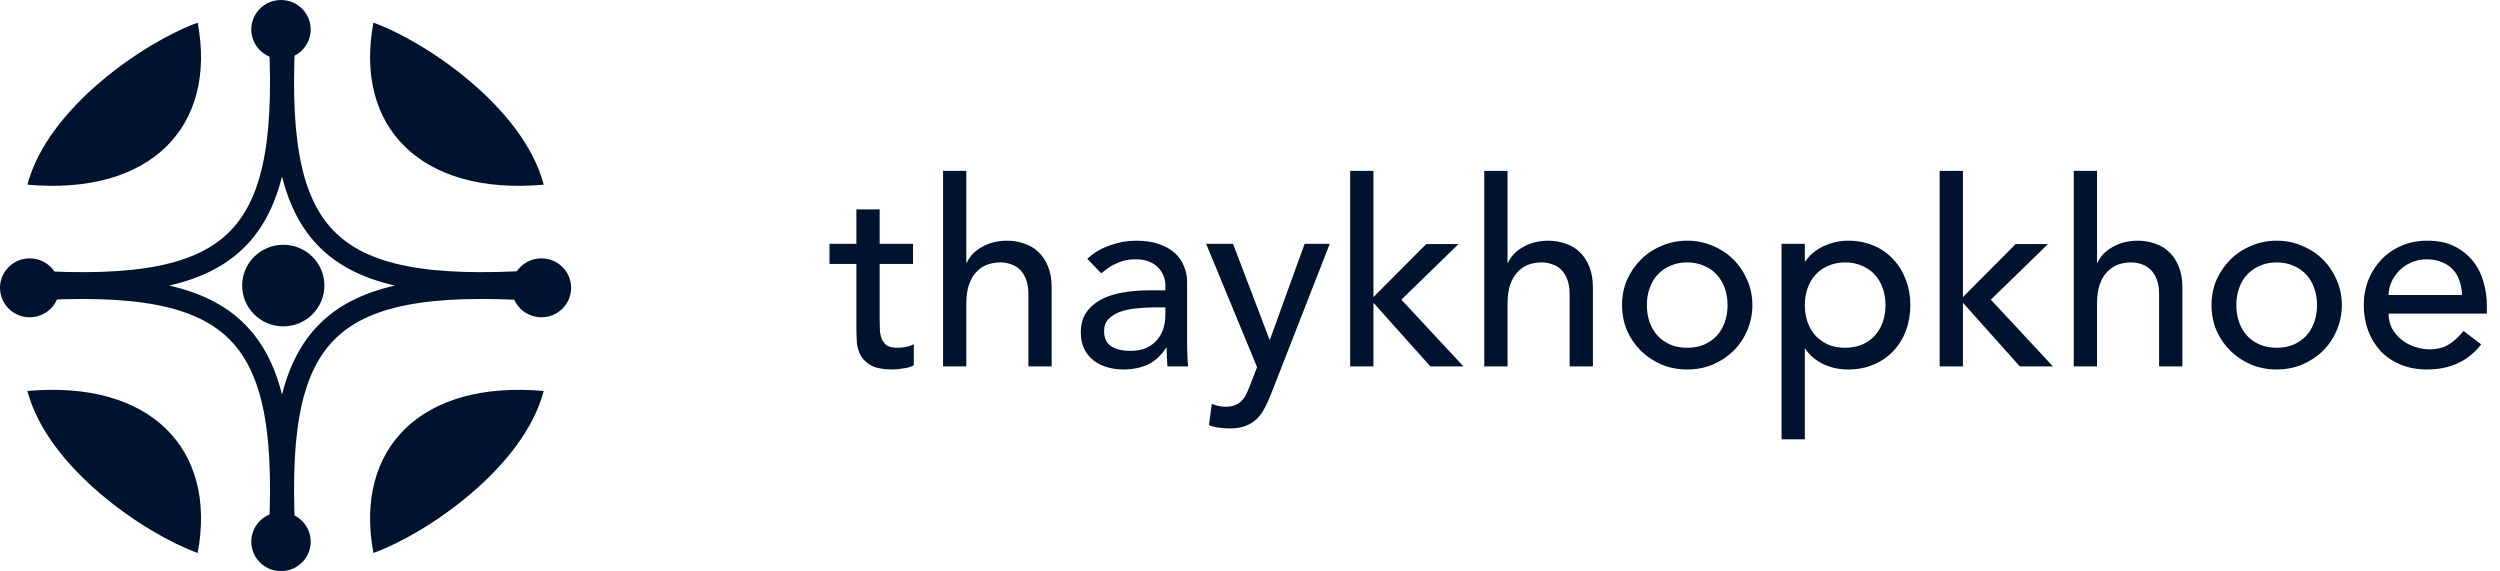
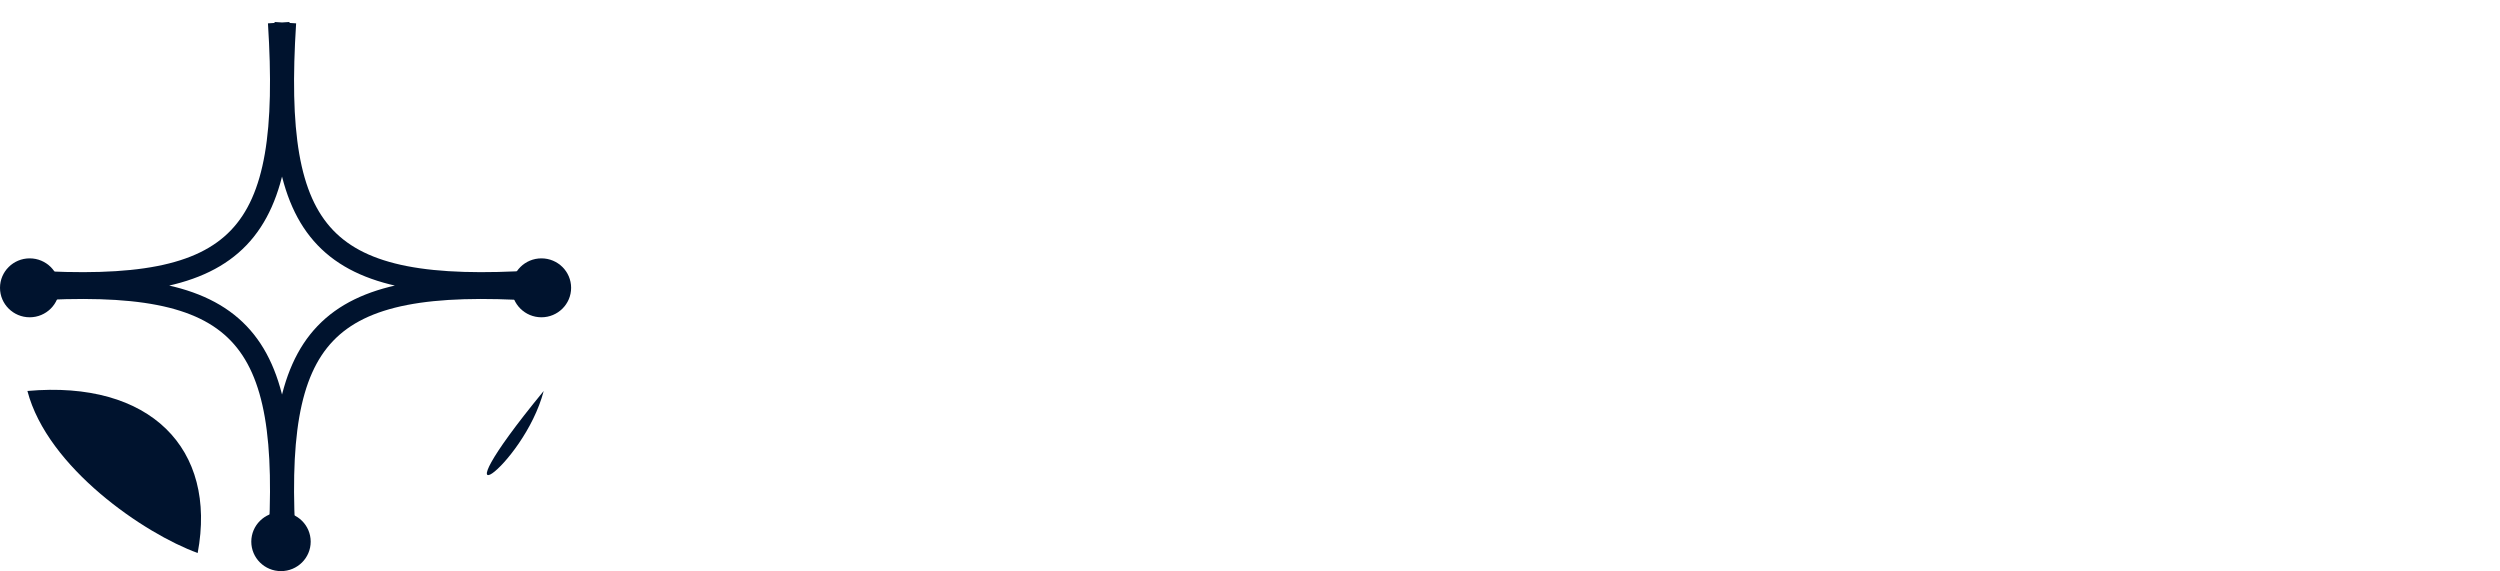
<svg xmlns="http://www.w3.org/2000/svg" width="232" height="53" viewBox="0 0 232 53" fill="none">
-   <path d="M84.728 24.496H81.632V29.656C81.632 29.976 81.64 30.296 81.656 30.616C81.672 30.92 81.728 31.2 81.824 31.456C81.936 31.696 82.096 31.896 82.304 32.056C82.528 32.2 82.848 32.272 83.264 32.272C83.52 32.272 83.784 32.248 84.056 32.2C84.328 32.152 84.576 32.064 84.8 31.936V33.904C84.544 34.048 84.208 34.144 83.792 34.192C83.392 34.256 83.08 34.288 82.856 34.288C82.024 34.288 81.376 34.176 80.912 33.952C80.464 33.712 80.128 33.408 79.904 33.04C79.696 32.672 79.568 32.264 79.52 31.816C79.488 31.352 79.472 30.888 79.472 30.424V24.496H76.976V22.624H79.472V19.432H81.632V22.624H84.728V24.496ZM87.515 15.856H89.675V24.376H89.723C89.995 23.768 90.467 23.28 91.139 22.912C91.811 22.528 92.587 22.336 93.467 22.336C94.011 22.336 94.531 22.424 95.027 22.6C95.539 22.76 95.979 23.016 96.347 23.368C96.731 23.72 97.035 24.176 97.259 24.736C97.483 25.28 97.595 25.928 97.595 26.68V34H95.435V27.28C95.435 26.752 95.363 26.304 95.219 25.936C95.075 25.552 94.883 25.248 94.643 25.024C94.403 24.784 94.123 24.616 93.803 24.52C93.499 24.408 93.179 24.352 92.843 24.352C92.395 24.352 91.979 24.424 91.595 24.568C91.211 24.712 90.875 24.944 90.587 25.264C90.299 25.568 90.075 25.96 89.915 26.44C89.755 26.92 89.675 27.488 89.675 28.144V34H87.515V15.856ZM100.899 24.016C101.507 23.456 102.211 23.04 103.011 22.768C103.811 22.48 104.611 22.336 105.411 22.336C106.243 22.336 106.955 22.44 107.547 22.648C108.155 22.856 108.651 23.136 109.035 23.488C109.419 23.84 109.699 24.248 109.875 24.712C110.067 25.16 110.163 25.632 110.163 26.128V31.936C110.163 32.336 110.171 32.704 110.187 33.04C110.203 33.376 110.227 33.696 110.259 34H108.339C108.291 33.424 108.267 32.848 108.267 32.272H108.219C107.739 33.008 107.171 33.528 106.515 33.832C105.859 34.136 105.099 34.288 104.235 34.288C103.707 34.288 103.203 34.216 102.723 34.072C102.243 33.928 101.819 33.712 101.451 33.424C101.099 33.136 100.819 32.784 100.611 32.368C100.403 31.936 100.299 31.44 100.299 30.88C100.299 30.144 100.459 29.528 100.779 29.032C101.115 28.536 101.563 28.136 102.123 27.832C102.699 27.512 103.363 27.288 104.115 27.16C104.883 27.016 105.699 26.944 106.563 26.944H108.147V26.464C108.147 26.176 108.091 25.888 107.979 25.6C107.867 25.312 107.699 25.056 107.475 24.832C107.251 24.592 106.971 24.408 106.635 24.28C106.299 24.136 105.899 24.064 105.435 24.064C105.019 24.064 104.651 24.104 104.331 24.184C104.027 24.264 103.747 24.368 103.491 24.496C103.235 24.608 103.003 24.744 102.795 24.904C102.587 25.064 102.387 25.216 102.195 25.36L100.899 24.016ZM106.995 28.528C106.483 28.528 105.955 28.56 105.411 28.624C104.883 28.672 104.395 28.776 103.947 28.936C103.515 29.096 103.155 29.32 102.867 29.608C102.595 29.896 102.459 30.264 102.459 30.712C102.459 31.368 102.675 31.84 103.107 32.128C103.555 32.416 104.155 32.56 104.907 32.56C105.499 32.56 106.003 32.464 106.419 32.272C106.835 32.064 107.171 31.8 107.427 31.48C107.683 31.16 107.867 30.808 107.979 30.424C108.091 30.024 108.147 29.632 108.147 29.248V28.528H106.995ZM111.928 22.624H114.424L117.808 31.504H117.856L121.072 22.624H123.4L118 36.448C117.808 36.944 117.608 37.392 117.4 37.792C117.192 38.208 116.944 38.56 116.656 38.848C116.368 39.136 116.016 39.36 115.6 39.52C115.2 39.68 114.704 39.76 114.112 39.76C113.792 39.76 113.464 39.736 113.128 39.688C112.808 39.656 112.496 39.576 112.192 39.448L112.456 37.48C112.888 37.656 113.32 37.744 113.752 37.744C114.088 37.744 114.368 37.696 114.592 37.6C114.832 37.52 115.032 37.392 115.192 37.216C115.368 37.056 115.512 36.864 115.624 36.64C115.736 36.416 115.848 36.16 115.96 35.872L116.656 34.072L111.928 22.624ZM125.296 15.856H127.456V27.568L132.352 22.648H135.352L130.048 27.808L135.808 34H132.736L127.456 28.096V34H125.296V15.856ZM137.741 15.856H139.901V24.376H139.949C140.221 23.768 140.693 23.28 141.365 22.912C142.037 22.528 142.813 22.336 143.693 22.336C144.237 22.336 144.757 22.424 145.253 22.6C145.765 22.76 146.205 23.016 146.573 23.368C146.957 23.72 147.261 24.176 147.485 24.736C147.709 25.28 147.821 25.928 147.821 26.68V34H145.661V27.28C145.661 26.752 145.589 26.304 145.445 25.936C145.301 25.552 145.109 25.248 144.869 25.024C144.629 24.784 144.349 24.616 144.029 24.52C143.725 24.408 143.405 24.352 143.069 24.352C142.621 24.352 142.205 24.424 141.821 24.568C141.437 24.712 141.101 24.944 140.813 25.264C140.525 25.568 140.301 25.96 140.141 26.44C139.981 26.92 139.901 27.488 139.901 28.144V34H137.741V15.856ZM152.829 28.312C152.829 28.888 152.917 29.424 153.093 29.92C153.269 30.4 153.517 30.816 153.837 31.168C154.157 31.504 154.549 31.776 155.013 31.984C155.477 32.176 155.997 32.272 156.573 32.272C157.149 32.272 157.669 32.176 158.133 31.984C158.597 31.776 158.989 31.504 159.309 31.168C159.629 30.816 159.877 30.4 160.053 29.92C160.229 29.424 160.317 28.888 160.317 28.312C160.317 27.736 160.229 27.208 160.053 26.728C159.877 26.232 159.629 25.816 159.309 25.48C158.989 25.128 158.597 24.856 158.133 24.664C157.669 24.456 157.149 24.352 156.573 24.352C155.997 24.352 155.477 24.456 155.013 24.664C154.549 24.856 154.157 25.128 153.837 25.48C153.517 25.816 153.269 26.232 153.093 26.728C152.917 27.208 152.829 27.736 152.829 28.312ZM150.525 28.312C150.525 27.48 150.677 26.704 150.981 25.984C151.301 25.264 151.733 24.632 152.277 24.088C152.821 23.544 153.461 23.12 154.197 22.816C154.933 22.496 155.725 22.336 156.573 22.336C157.421 22.336 158.213 22.496 158.949 22.816C159.685 23.12 160.325 23.544 160.869 24.088C161.413 24.632 161.837 25.264 162.141 25.984C162.461 26.704 162.621 27.48 162.621 28.312C162.621 29.144 162.461 29.928 162.141 30.664C161.837 31.384 161.413 32.016 160.869 32.56C160.325 33.088 159.685 33.512 158.949 33.832C158.213 34.136 157.421 34.288 156.573 34.288C155.725 34.288 154.933 34.136 154.197 33.832C153.461 33.512 152.821 33.088 152.277 32.56C151.733 32.016 151.301 31.384 150.981 30.664C150.677 29.928 150.525 29.144 150.525 28.312ZM165.327 22.624H167.487V24.256H167.535C167.951 23.648 168.519 23.176 169.239 22.84C169.975 22.504 170.727 22.336 171.495 22.336C172.375 22.336 173.167 22.488 173.871 22.792C174.591 23.096 175.199 23.52 175.695 24.064C176.207 24.608 176.599 25.248 176.871 25.984C177.143 26.704 177.279 27.48 177.279 28.312C177.279 29.16 177.143 29.952 176.871 30.688C176.599 31.408 176.207 32.04 175.695 32.584C175.199 33.112 174.591 33.528 173.871 33.832C173.167 34.136 172.375 34.288 171.495 34.288C170.679 34.288 169.911 34.12 169.191 33.784C168.471 33.432 167.919 32.96 167.535 32.368H167.487V40.768H165.327V22.624ZM171.231 24.352C170.655 24.352 170.135 24.456 169.671 24.664C169.207 24.856 168.815 25.128 168.495 25.48C168.175 25.816 167.927 26.232 167.751 26.728C167.575 27.208 167.487 27.736 167.487 28.312C167.487 28.888 167.575 29.424 167.751 29.92C167.927 30.4 168.175 30.816 168.495 31.168C168.815 31.504 169.207 31.776 169.671 31.984C170.135 32.176 170.655 32.272 171.231 32.272C171.807 32.272 172.327 32.176 172.791 31.984C173.255 31.776 173.647 31.504 173.967 31.168C174.287 30.816 174.535 30.4 174.711 29.92C174.887 29.424 174.975 28.888 174.975 28.312C174.975 27.736 174.887 27.208 174.711 26.728C174.535 26.232 174.287 25.816 173.967 25.48C173.647 25.128 173.255 24.856 172.791 24.664C172.327 24.456 171.807 24.352 171.231 24.352ZM179.999 15.856H182.159V27.568L187.055 22.648H190.055L184.751 27.808L190.511 34H187.439L182.159 28.096V34H179.999V15.856ZM192.445 15.856H194.605V24.376H194.653C194.925 23.768 195.397 23.28 196.069 22.912C196.741 22.528 197.517 22.336 198.397 22.336C198.941 22.336 199.461 22.424 199.957 22.6C200.469 22.76 200.909 23.016 201.277 23.368C201.661 23.72 201.965 24.176 202.189 24.736C202.413 25.28 202.525 25.928 202.525 26.68V34H200.365V27.28C200.365 26.752 200.293 26.304 200.149 25.936C200.005 25.552 199.813 25.248 199.573 25.024C199.333 24.784 199.053 24.616 198.733 24.52C198.429 24.408 198.109 24.352 197.773 24.352C197.325 24.352 196.909 24.424 196.525 24.568C196.141 24.712 195.805 24.944 195.517 25.264C195.229 25.568 195.005 25.96 194.845 26.44C194.685 26.92 194.605 27.488 194.605 28.144V34H192.445V15.856ZM207.532 28.312C207.532 28.888 207.62 29.424 207.796 29.92C207.972 30.4 208.22 30.816 208.54 31.168C208.86 31.504 209.252 31.776 209.716 31.984C210.18 32.176 210.7 32.272 211.276 32.272C211.852 32.272 212.372 32.176 212.836 31.984C213.3 31.776 213.692 31.504 214.012 31.168C214.332 30.816 214.58 30.4 214.756 29.92C214.932 29.424 215.02 28.888 215.02 28.312C215.02 27.736 214.932 27.208 214.756 26.728C214.58 26.232 214.332 25.816 214.012 25.48C213.692 25.128 213.3 24.856 212.836 24.664C212.372 24.456 211.852 24.352 211.276 24.352C210.7 24.352 210.18 24.456 209.716 24.664C209.252 24.856 208.86 25.128 208.54 25.48C208.22 25.816 207.972 26.232 207.796 26.728C207.62 27.208 207.532 27.736 207.532 28.312ZM205.228 28.312C205.228 27.48 205.38 26.704 205.684 25.984C206.004 25.264 206.436 24.632 206.98 24.088C207.524 23.544 208.164 23.12 208.9 22.816C209.636 22.496 210.428 22.336 211.276 22.336C212.124 22.336 212.916 22.496 213.652 22.816C214.388 23.12 215.028 23.544 215.572 24.088C216.116 24.632 216.54 25.264 216.844 25.984C217.164 26.704 217.324 27.48 217.324 28.312C217.324 29.144 217.164 29.928 216.844 30.664C216.54 31.384 216.116 32.016 215.572 32.56C215.028 33.088 214.388 33.512 213.652 33.832C212.916 34.136 212.124 34.288 211.276 34.288C210.428 34.288 209.636 34.136 208.9 33.832C208.164 33.512 207.524 33.088 206.98 32.56C206.436 32.016 206.004 31.384 205.684 30.664C205.38 29.928 205.228 29.144 205.228 28.312ZM221.662 29.104C221.662 29.6 221.766 30.056 221.974 30.472C222.198 30.872 222.486 31.216 222.838 31.504C223.19 31.792 223.598 32.016 224.062 32.176C224.526 32.336 225.006 32.416 225.502 32.416C226.174 32.416 226.758 32.264 227.254 31.96C227.75 31.64 228.206 31.224 228.622 30.712L230.254 31.96C229.054 33.512 227.374 34.288 225.214 34.288C224.318 34.288 223.502 34.136 222.766 33.832C222.046 33.528 221.43 33.112 220.918 32.584C220.422 32.04 220.038 31.408 219.766 30.688C219.494 29.952 219.358 29.16 219.358 28.312C219.358 27.464 219.502 26.68 219.79 25.96C220.094 25.224 220.502 24.592 221.014 24.064C221.542 23.52 222.166 23.096 222.886 22.792C223.606 22.488 224.39 22.336 225.238 22.336C226.246 22.336 227.094 22.512 227.782 22.864C228.486 23.216 229.062 23.68 229.51 24.256C229.958 24.816 230.278 25.456 230.47 26.176C230.678 26.88 230.782 27.6 230.782 28.336V29.104H221.662ZM228.478 27.376C228.462 26.896 228.382 26.456 228.238 26.056C228.11 25.656 227.91 25.312 227.638 25.024C227.366 24.72 227.022 24.488 226.606 24.328C226.206 24.152 225.734 24.064 225.19 24.064C224.662 24.064 224.174 24.168 223.726 24.376C223.294 24.568 222.926 24.824 222.622 25.144C222.318 25.464 222.078 25.824 221.902 26.224C221.742 26.608 221.662 26.992 221.662 27.376H228.478Z" fill="#00132E" />
-   <ellipse cx="26.288" cy="26.5" rx="3.816" ry="3.786" fill="#00132E" />
  <path d="M2.544 26.921C22.472 25.659 27.136 30.917 25.864 50.897M2.544 26.08C22.472 27.342 27.136 22.084 25.864 2.104M49.802 26.921C29.874 25.659 25.21 30.917 26.482 50.897M49.802 26.08C29.874 27.342 25.21 22.084 26.482 2.104" stroke="#00132E" stroke-width="2" />
-   <ellipse cx="26.076" cy="2.734" rx="2.756" ry="2.734" fill="#00132E" />
  <ellipse cx="2.756" cy="26.71" rx="2.756" ry="2.734" fill="#00132E" />
  <ellipse cx="50.244" cy="26.71" rx="2.756" ry="2.734" fill="#00132E" />
  <ellipse cx="26.076" cy="50.266" rx="2.756" ry="2.734" fill="#00132E" />
-   <path d="M2.544 17.139C13.941 18.159 20.158 11.787 18.345 2.103C13.423 3.887 4.409 10.004 2.544 17.139Z" fill="#00132E" />
  <path d="M2.544 36.282C13.941 35.262 20.158 41.633 18.345 51.318C13.423 49.533 4.409 43.417 2.544 36.282Z" fill="#00132E" />
-   <path d="M50.456 36.282C39.059 35.262 32.842 41.633 34.655 51.318C39.577 49.533 48.591 43.417 50.456 36.282Z" fill="#00132E" />
-   <path d="M50.456 17.139C39.059 18.159 32.842 11.787 34.655 2.103C39.577 3.887 48.591 10.004 50.456 17.139Z" fill="#00132E" />
+   <path d="M50.456 36.282C39.577 49.533 48.591 43.417 50.456 36.282Z" fill="#00132E" />
</svg>